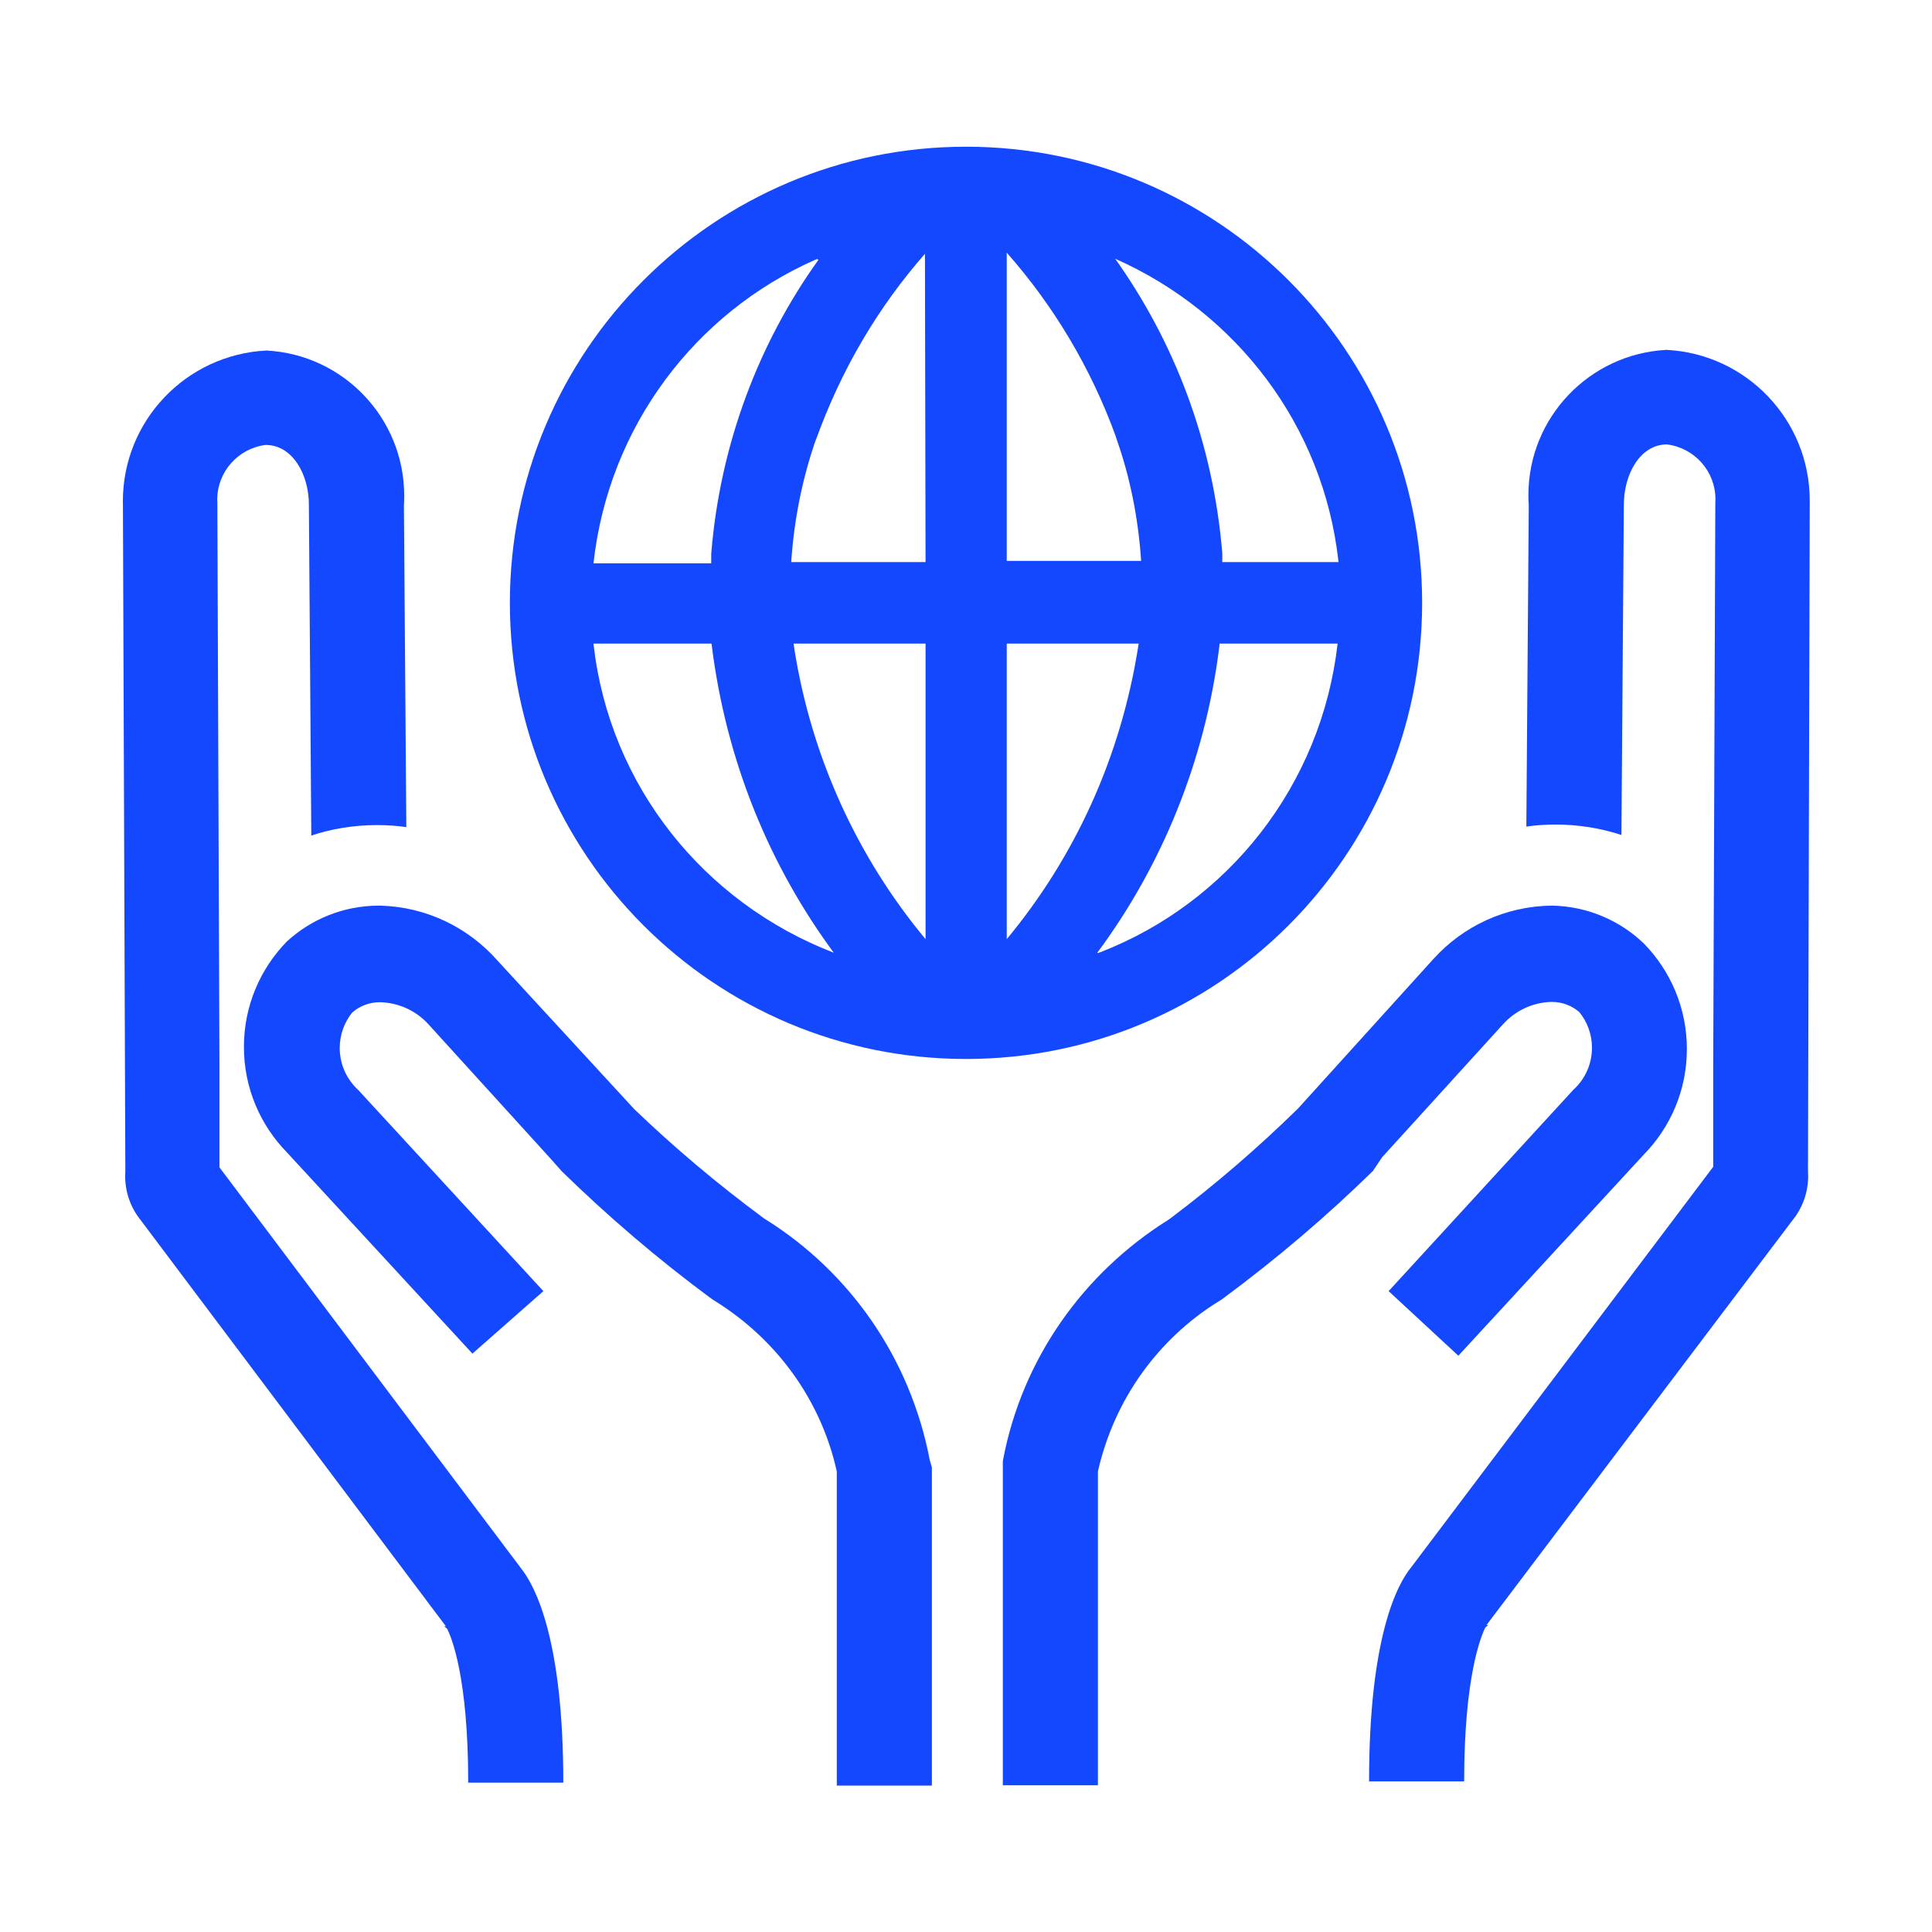
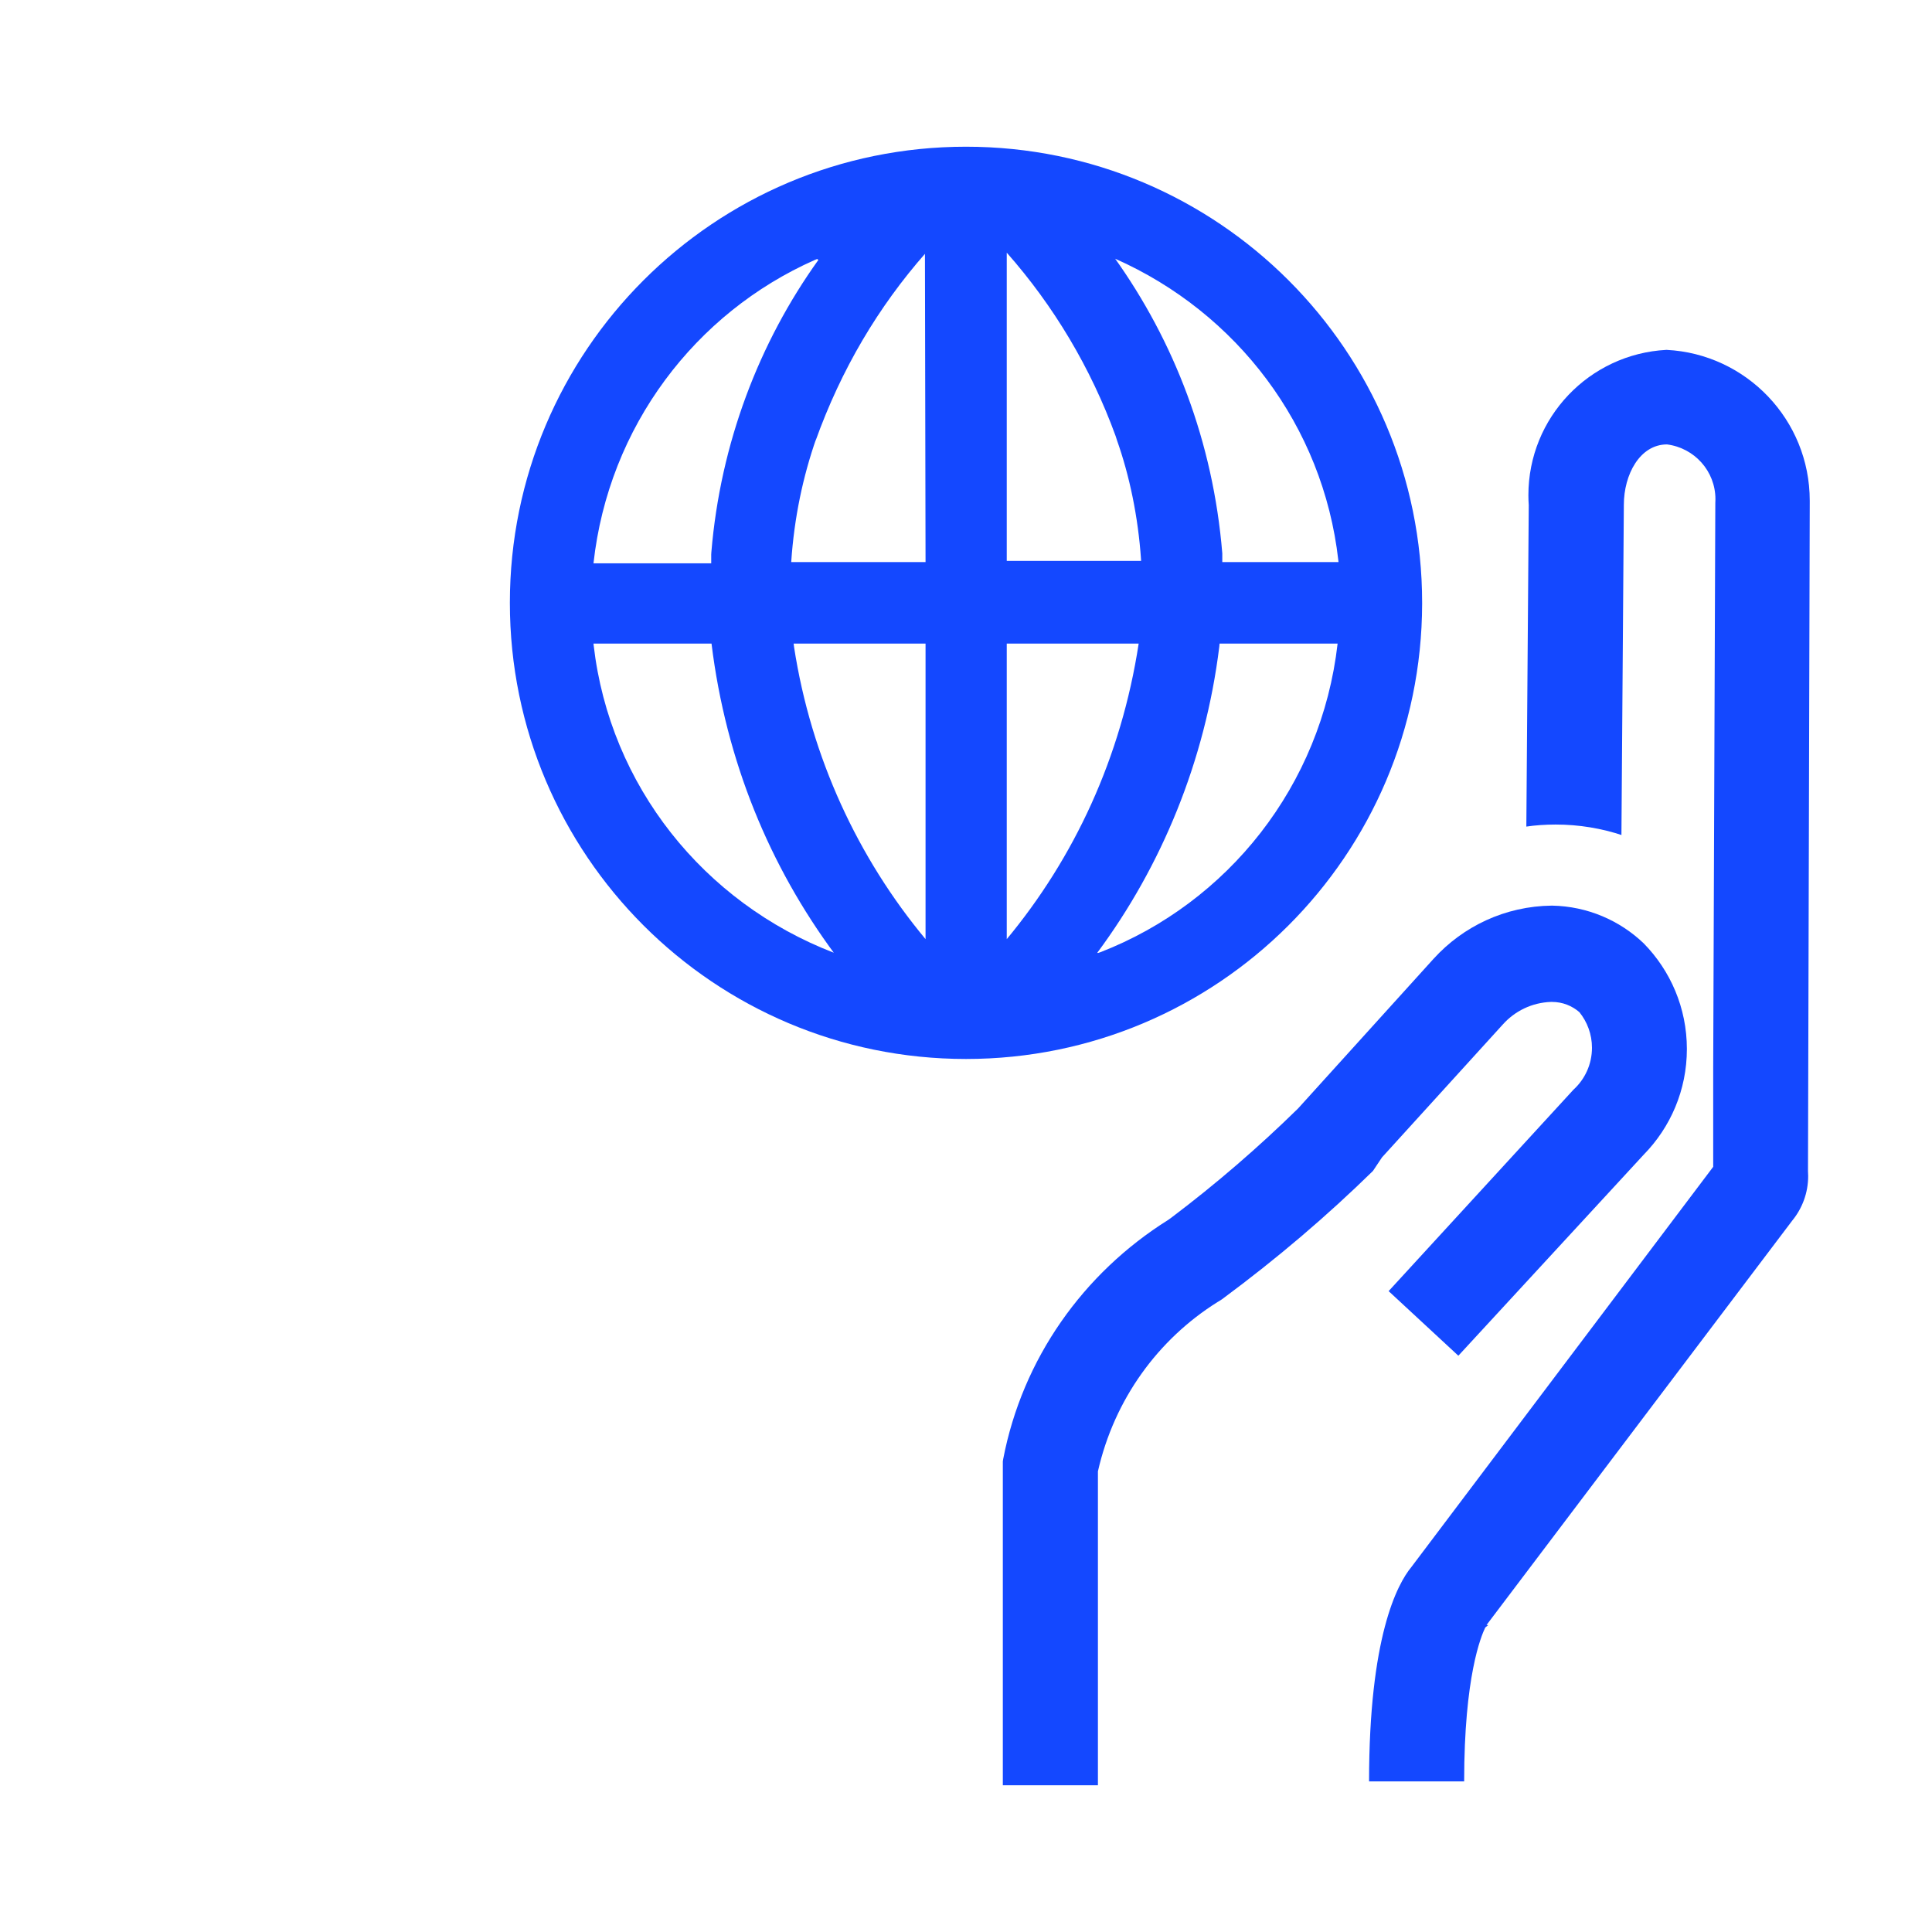
<svg xmlns="http://www.w3.org/2000/svg" version="1.1" width="32" height="32" viewBox="0 0 32 32" fill="#1448FF">
  <title>care-earth-planet</title>
  <path d="M23.555 10c0-0.004 0-0.010 0-0.015 0-4.173-3.383-7.555-7.555-7.555s-7.555 3.383-7.555 7.555c0 4.172 3.382 7.555 7.555 7.555v0c0 0 0 0 0 0 4.167 0 7.546-3.374 7.555-7.539v-0.001zM13.555 4.305c-0.98 1.366-1.623 3.035-1.773 4.845l-0.002 0.035c0 0.050 0 0.095 0 0.145h-1.95c0.25-2.266 1.686-4.147 3.665-5.024l0.040-0.016zM9.83 10.66h1.955c0.239 1.947 0.963 3.689 2.046 5.149l-0.021-0.029c-2.154-0.83-3.708-2.765-3.977-5.091l-0.003-0.029zM15.33 15.555c-1.119-1.344-1.896-3.010-2.178-4.839l-0.007-0.056h2.185zM15.33 9.31h-2.225c0.049-0.731 0.192-1.412 0.417-2.054l-0.017 0.054c0.429-1.198 1.045-2.23 1.824-3.116l-0.009 0.011zM22.175 9.31h-1.93c0-0.050 0-0.095 0-0.145-0.152-1.845-0.795-3.514-1.795-4.909l0.020 0.029c2.013 0.892 3.445 2.766 3.697 4.997l0.003 0.028zM16.675 4.185c0.773 0.875 1.393 1.907 1.804 3.039l0.021 0.066c0.208 0.588 0.351 1.269 0.399 1.976l0.001 0.024h-2.225zM16.675 10.66h2.185c-0.289 1.885-1.066 3.551-2.198 4.911l0.013-0.016zM18.175 15.78c1.062-1.431 1.786-3.173 2.020-5.067l0.005-0.053h1.955c-0.269 2.355-1.819 4.292-3.928 5.111l-0.042 0.014z" />
-   <path d="M3.635 19.335v-1.645l-0.035-9.35c-0.001-0.019-0.002-0.040-0.002-0.062 0-0.466 0.348-0.85 0.798-0.908l0.005-0c0.45 0 0.72 0.5 0.715 1l0.040 5.47c0.325-0.11 0.7-0.174 1.089-0.174 0.171 0 0.34 0.012 0.504 0.036l-0.019-0.002-0.040-5.33c0.003-0.047 0.005-0.103 0.005-0.158 0-1.287-1.009-2.339-2.279-2.406l-0.006-0c-1.326 0.068-2.375 1.16-2.375 2.497 0 0.017 0 0.034 0.001 0.051l-0-0.003 0.040 11.050c-0.002 0.023-0.003 0.051-0.003 0.078 0 0.28 0.099 0.538 0.264 0.739l-0.002-0.002 5.050 6.72h-0.030l0.050 0.040c0.075 0.145 0.35 0.81 0.35 2.55h1.575c0-2.39-0.47-3.26-0.7-3.55z" />
-   <path d="M15.4 24.185c-0.325-1.699-1.33-3.117-2.715-3.985l-0.025-0.015c-0.799-0.591-1.503-1.188-2.167-1.826l0.007 0.006-2.26-2.455c-0.479-0.543-1.17-0.889-1.941-0.91l-0.004-0c-0.005-0-0.011-0-0.017-0-0.588 0-1.123 0.224-1.525 0.592l0.002-0.002c-0.442 0.451-0.715 1.068-0.715 1.75s0.273 1.299 0.715 1.75l-0-0 3.070 3.33 1.175-1.035-3.065-3.33c-0.189-0.173-0.308-0.42-0.308-0.696 0-0.224 0.078-0.43 0.209-0.591l-0.001 0.002c0.121-0.106 0.28-0.17 0.454-0.17 0.006 0 0.011 0 0.017 0l-0.001-0c0.319 0.011 0.602 0.153 0.799 0.374l0.001 0.001 2 2.2 0.2 0.225c0.761 0.744 1.576 1.441 2.437 2.080l0.063 0.045 0.055 0.035c1.002 0.628 1.728 1.619 1.994 2.785l0.006 0.030v5.2h1.575v-5.27z" />
  <path d="M29.975 8.34c0-0.014 0-0.031 0-0.048 0-1.337-1.049-2.429-2.369-2.497l-0.006-0c-1.276 0.068-2.285 1.12-2.285 2.407 0 0.056 0.002 0.111 0.006 0.166l-0-0.007-0.040 5.33c0.146-0.022 0.314-0.034 0.486-0.034 0.39 0 0.764 0.064 1.114 0.181l-0.025-0.007 0.040-5.47c0-0.5 0.265-1 0.715-1v0c0.454 0.058 0.802 0.442 0.802 0.908 0 0.022-0.001 0.043-0.002 0.065l0-0.003-0.035 9.35v1.645l-5 6.63c-0.235 0.285-0.7 1.16-0.7 3.55h1.575c0-1.74 0.28-2.405 0.35-2.55l0.050-0.040h-0.030l5.065-6.7c0.163-0.199 0.263-0.456 0.263-0.737 0-0.027-0.001-0.055-0.003-0.082l0 0.004z" />
  <path d="M22.89 19.17l2-2.2c0.198-0.222 0.481-0.364 0.798-0.375l0.002-0c0.005-0 0.011-0 0.016-0 0.174 0 0.333 0.064 0.455 0.171l-0.001-0.001c0.129 0.16 0.208 0.365 0.208 0.589 0 0.275-0.118 0.523-0.307 0.695l-0.001 0.001-3.060 3.335 1.155 1.070 3.070-3.33c0.442-0.451 0.715-1.068 0.715-1.75s-0.273-1.299-0.715-1.75l0 0c-0.395-0.378-0.929-0.614-1.518-0.625l-0.002-0c-0.777 0.008-1.473 0.345-1.958 0.878l-0.002 0.002-2.245 2.48c-0.656 0.643-1.357 1.248-2.096 1.806l-0.054 0.039c-1.41 0.883-2.415 2.301-2.734 3.962l-0.006 0.038v5.365h1.575v-5.2c0.272-1.196 0.997-2.187 1.981-2.804l0.019-0.011 0.055-0.035c0.924-0.684 1.739-1.381 2.504-2.129l-0.004 0.004z" />
</svg>